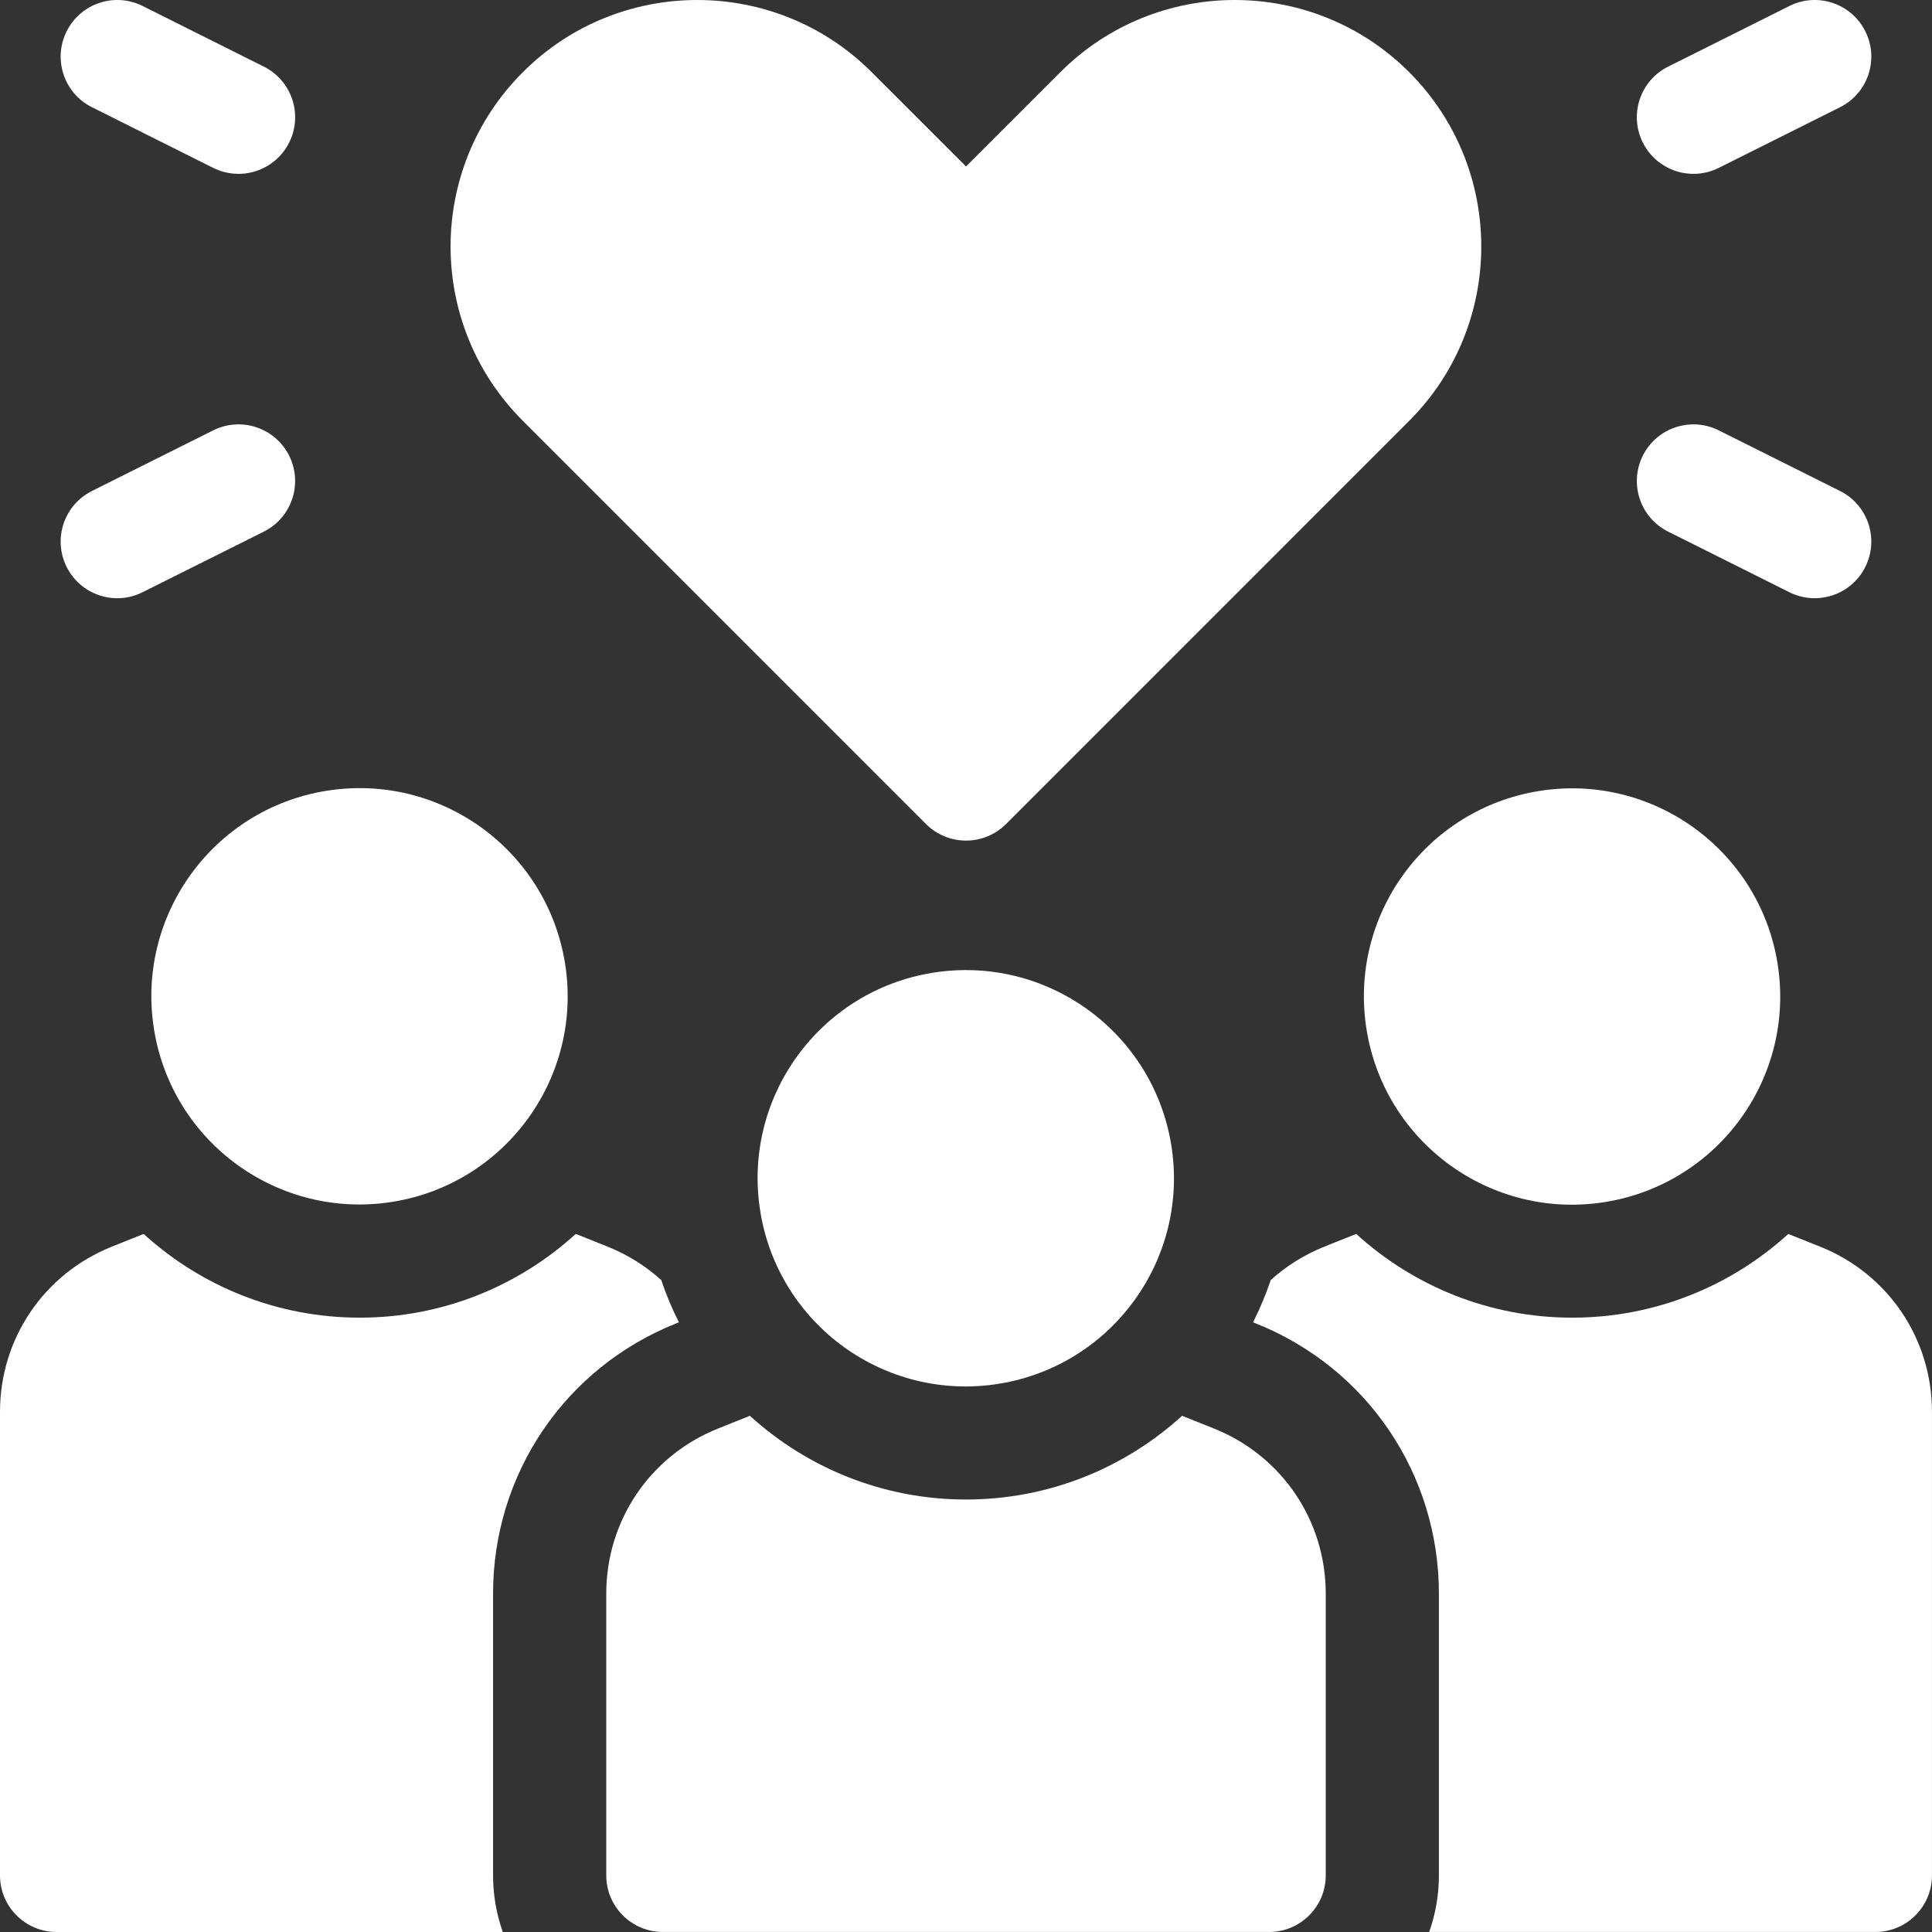
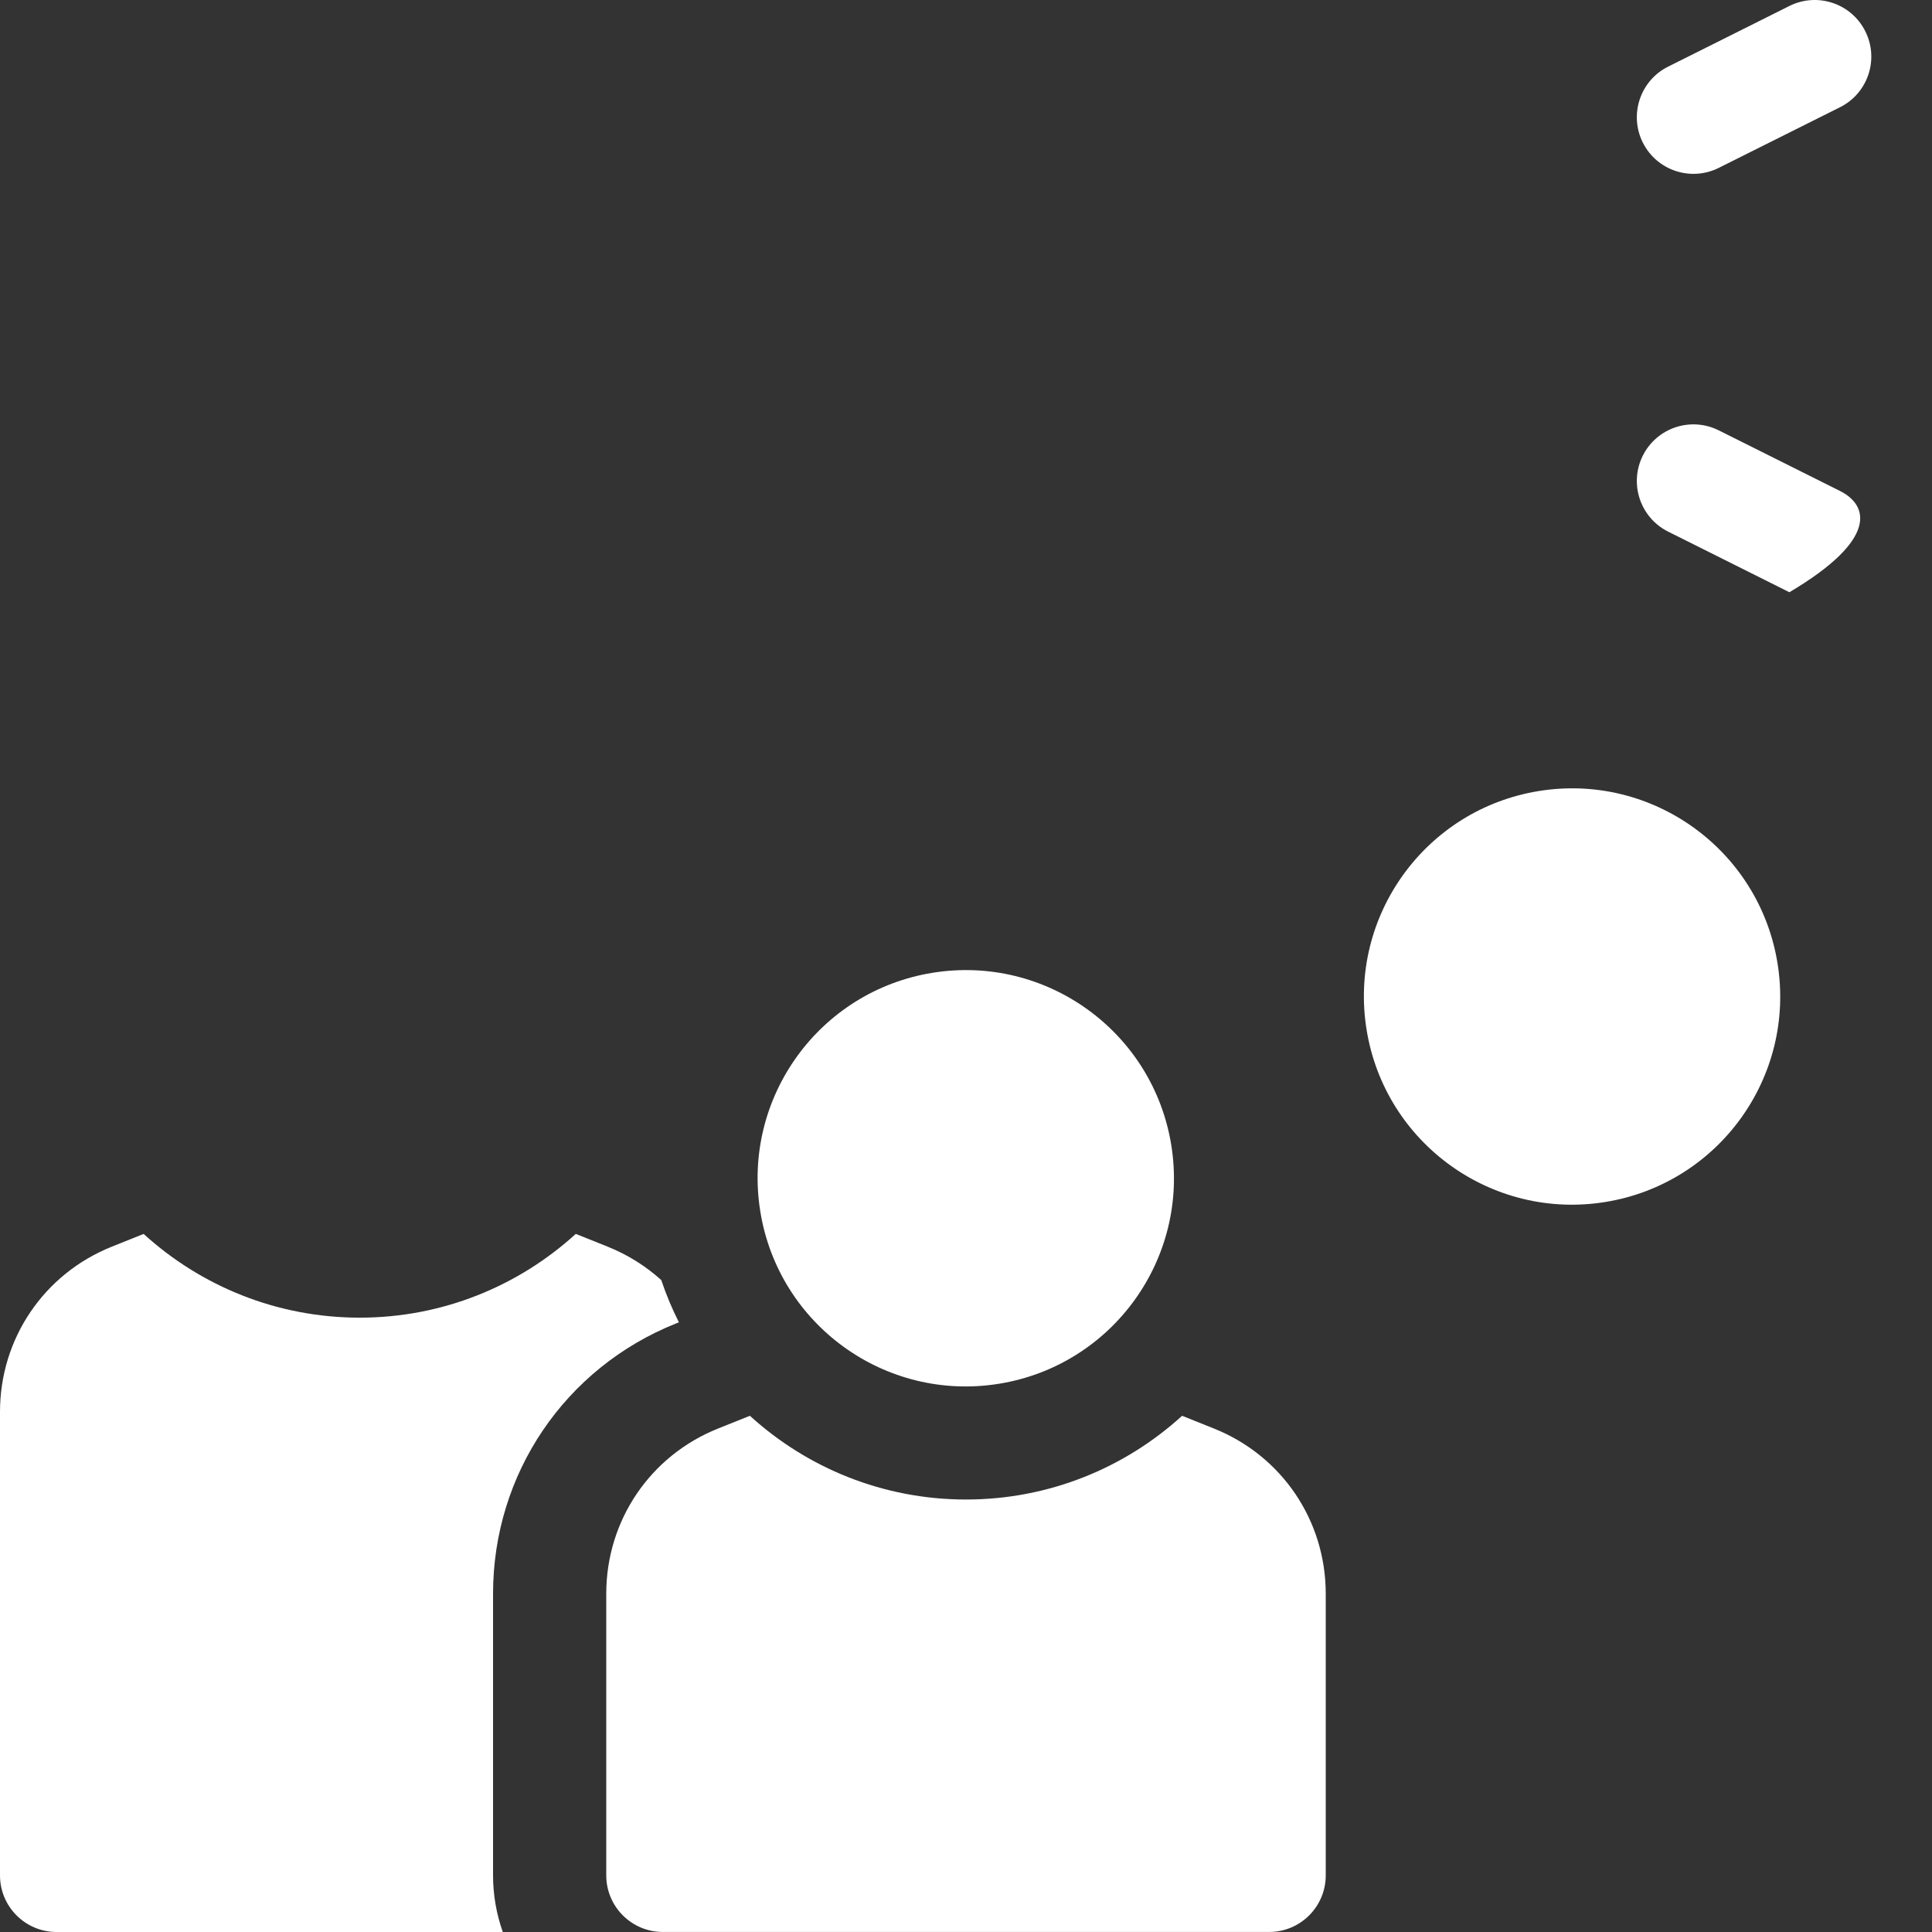
<svg xmlns="http://www.w3.org/2000/svg" width="54" height="54" viewBox="0 0 54 54" fill="none">
  <rect x="0" y="0" width="54" height="54" fill="#333333" stroke="none" />
-   <path d="M8.082 12.736C7.691 11.955 6.741 11.638 5.959 12.029L2.57 13.723C1.789 14.114 1.472 15.064 1.863 15.846C2.255 16.63 3.206 16.943 3.985 16.553L7.374 14.859C8.156 14.468 8.472 13.518 8.082 12.736Z" fill="white" />
-   <path d="M2.57 2.997L5.959 4.692C6.74 5.082 7.69 4.767 8.082 3.985C8.473 3.203 8.156 2.253 7.374 1.862L3.985 0.167C3.204 -0.223 2.253 0.093 1.863 0.875C1.472 1.656 1.789 2.607 2.57 2.997Z" fill="white" />
-   <path d="M46.625 14.859L50.014 16.553C50.794 16.943 51.745 16.628 52.136 15.846C52.527 15.064 52.211 14.114 51.429 13.723L48.04 12.029C47.259 11.638 46.308 11.954 45.917 12.736C45.527 13.518 45.843 14.468 46.625 14.859Z" fill="white" />
+   <path d="M46.625 14.859L50.014 16.553C52.527 15.064 52.211 14.114 51.429 13.723L48.04 12.029C47.259 11.638 46.308 11.954 45.917 12.736C45.527 13.518 45.843 14.468 46.625 14.859Z" fill="white" />
  <path d="M48.04 4.692L51.429 2.997C52.211 2.607 52.527 1.656 52.136 0.875C51.746 0.093 50.796 -0.223 50.014 0.167L46.625 1.862C45.843 2.253 45.527 3.203 45.917 3.985C46.31 4.769 47.261 5.081 48.04 4.692Z" fill="white" />
-   <path d="M10.98 33.59C14.151 33.076 16.305 30.088 15.791 26.916C15.277 23.744 12.289 21.59 9.118 22.104C5.946 22.618 3.792 25.606 4.306 28.778C4.82 31.95 7.808 34.104 10.98 33.59Z" fill="white" />
  <path d="M44.87 33.596C48.042 33.081 50.196 30.094 49.682 26.922C49.168 23.75 46.18 21.596 43.008 22.11C39.837 22.624 37.682 25.612 38.197 28.784C38.711 31.956 41.699 34.11 44.87 33.596Z" fill="white" />
  <path d="M18.895 36.991L18.976 36.959C18.784 36.58 18.619 36.186 18.483 35.779C18.052 35.389 17.548 35.071 16.985 34.845L16.093 34.488C14.497 35.941 12.378 36.829 10.055 36.829C7.731 36.829 5.611 35.942 4.015 34.489L3.125 34.845C1.227 35.605 0 37.416 0 39.461V52.418C0 53.291 0.708 54 1.582 54H14.053C13.878 53.504 13.781 52.972 13.781 52.418V44.545C13.781 41.199 15.789 38.233 18.895 36.991Z" fill="white" />
-   <path d="M50.874 34.845L49.984 34.489C48.388 35.942 46.268 36.829 43.944 36.829C41.621 36.829 39.502 35.941 37.906 34.488L37.014 34.845C36.451 35.071 35.947 35.389 35.517 35.779C35.38 36.186 35.214 36.58 35.023 36.959L35.104 36.991C38.21 38.233 40.218 41.198 40.218 44.545V52.417C40.218 52.972 40.121 53.504 39.946 53.999H52.417C53.291 53.999 53.999 53.291 53.999 52.417V39.461C53.999 37.416 52.773 35.604 50.874 34.845Z" fill="white" />
  <path d="M33.93 39.928L33.04 39.572C31.444 41.025 29.324 41.912 27 41.912C24.677 41.912 22.556 41.025 20.96 39.572L20.07 39.928C18.172 40.687 16.945 42.499 16.945 44.544V52.417C16.945 53.291 17.654 53.999 18.527 53.999H35.473C36.346 53.999 37.055 53.291 37.055 52.417V44.544C37.055 42.499 35.828 40.687 33.93 39.928Z" fill="white" />
  <path d="M27.925 38.676C31.096 38.162 33.251 35.174 32.737 32.002C32.222 28.83 29.235 26.676 26.063 27.19C22.891 27.704 20.737 30.692 21.251 33.864C21.765 37.036 24.753 39.19 27.925 38.676Z" fill="white" />
-   <path d="M25.882 23.032C26.179 23.329 26.581 23.495 27.001 23.495C27.42 23.495 27.823 23.329 28.119 23.032L39.386 11.764C42.074 9.077 42.074 4.704 39.386 2.016C36.699 -0.672 32.326 -0.672 29.638 2.016L27.001 4.652L24.363 2.016C21.676 -0.672 17.302 -0.672 14.615 2.016C11.918 4.712 11.922 9.073 14.615 11.764L25.882 23.032Z" fill="white" />
</svg>